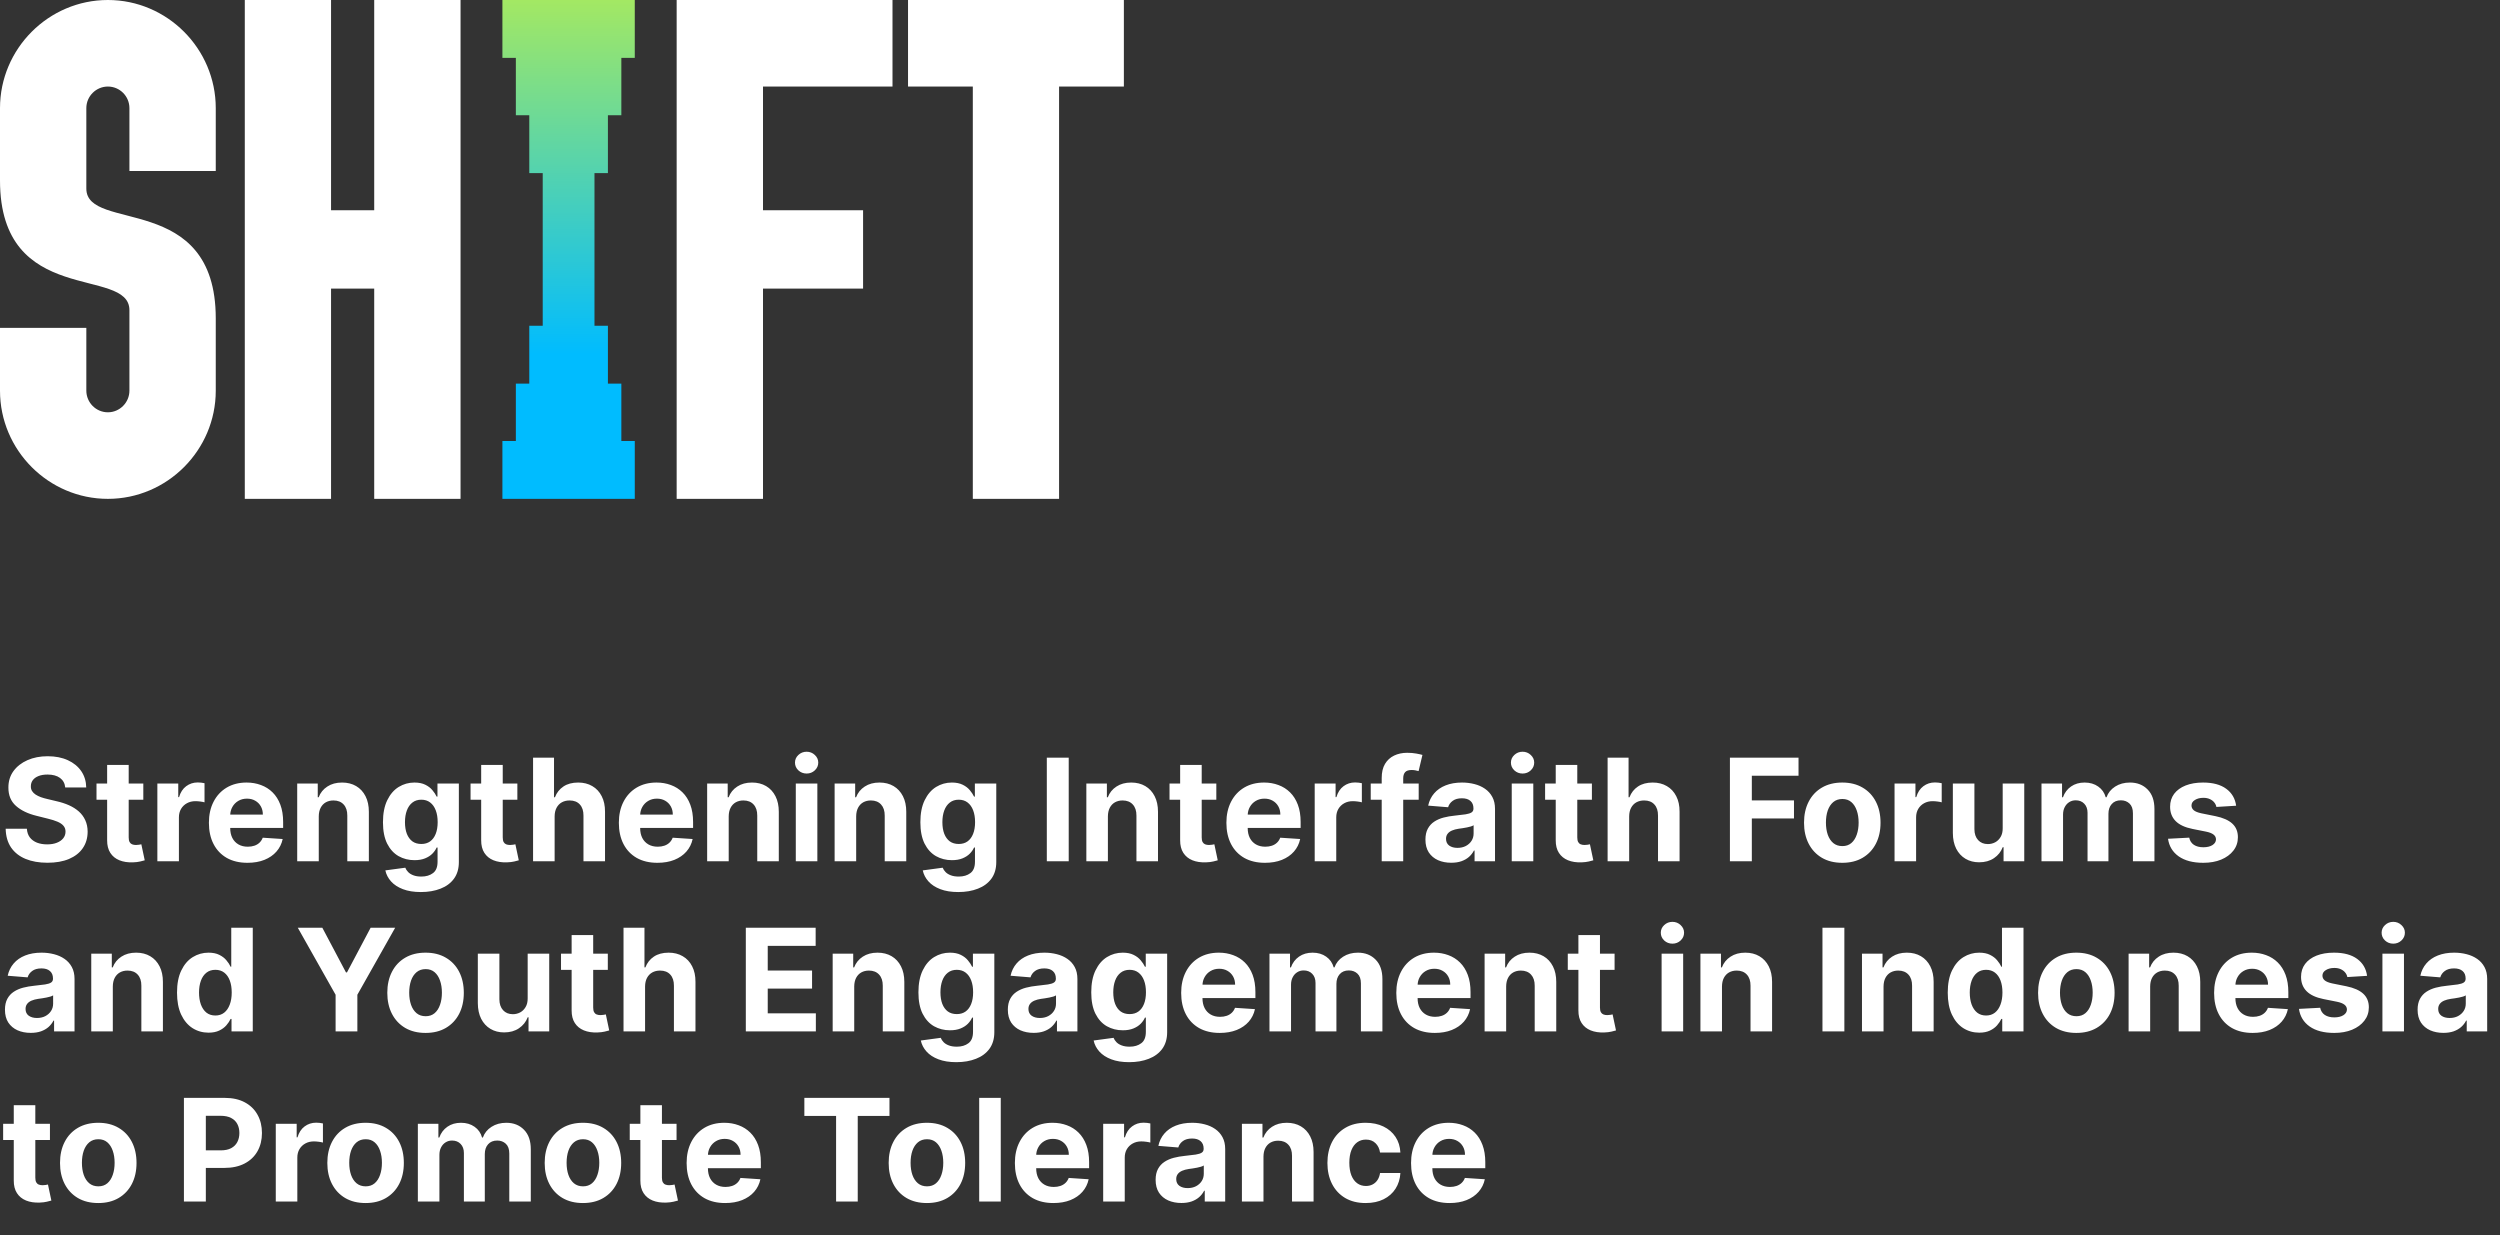
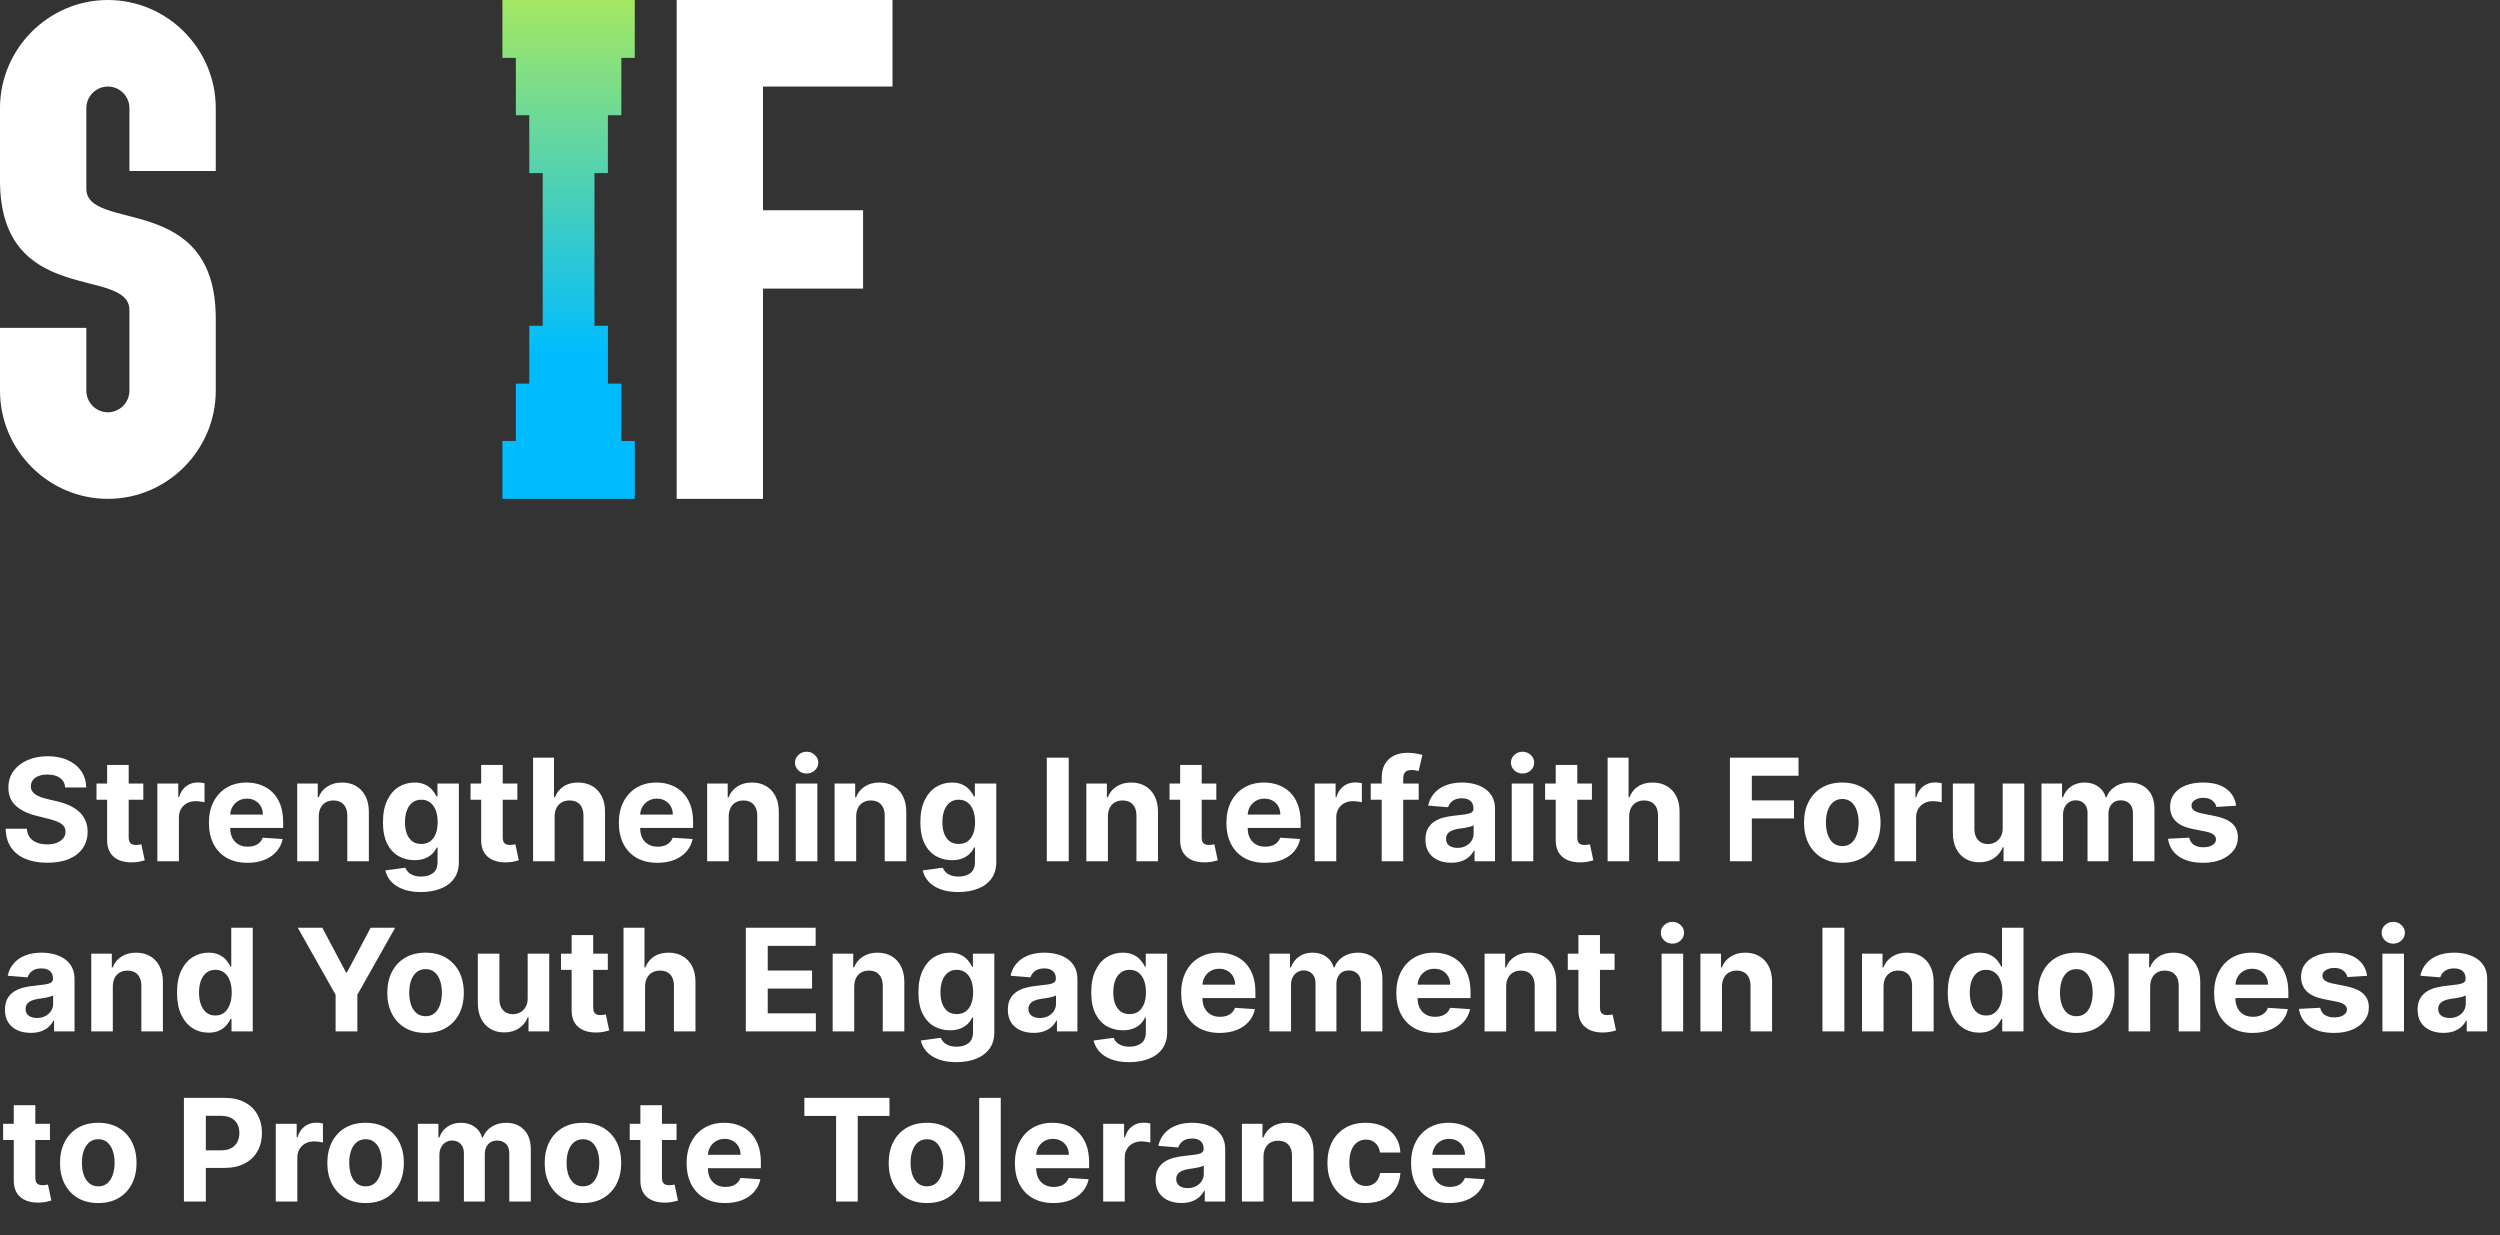
<svg xmlns="http://www.w3.org/2000/svg" width="338" height="167" viewBox="0 0 338 167" fill="none">
  <rect x="0" y="0" width="338" height="167" fill="#333333" stroke="none" />
  <path d="M0 44.325H11.672V52.813C11.672 54.425 12.977 55.743 14.585 55.743C16.183 55.743 17.498 54.425 17.498 52.813V41.938C17.498 35.941 0 41.614 0 24.397V14.621C0 6.583 6.567 0 14.585 0C22.604 0 29.171 6.583 29.171 14.621V23.12H17.498V14.621C17.498 13.009 16.193 11.701 14.585 11.701C12.988 11.701 11.672 13.009 11.672 14.621V25.496C11.672 31.483 29.171 25.841 29.171 43.048V52.823C29.171 60.861 22.604 67.445 14.585 67.445C6.567 67.445 0 60.872 0 52.823V44.325Z" fill="white" />
-   <path d="M44.758 0V28.426H50.594V0H62.266V67.445H50.594V39.018H44.758V67.445H33.096V0H44.758Z" fill="white" />
  <path d="M91.484 0H120.666V11.701H103.157V28.426H116.688V39.018H103.157V67.445H91.484V0Z" fill="white" />
-   <path d="M122.766 11.701V0H151.947V11.701H143.187V67.445H131.525V11.701H122.766Z" fill="white" />
  <path d="M67.926 0V7.824H69.743V15.58H71.559V23.404H73.376V44.042H71.559V51.865H69.743V59.622H67.926V67.445H85.822V59.622H84.006V51.865H82.189V44.042H80.373V23.404H82.189V15.58H84.006V7.824H85.822V0H67.926Z" fill="url(#paint0_linear_248_237)" />
  <path d="M8.818 106.464C8.764 105.912 8.529 105.483 8.114 105.178C7.699 104.872 7.135 104.719 6.424 104.719C5.941 104.719 5.532 104.788 5.199 104.925C4.866 105.057 4.611 105.242 4.433 105.479C4.26 105.716 4.173 105.985 4.173 106.286C4.164 106.537 4.217 106.756 4.331 106.943C4.449 107.13 4.611 107.292 4.816 107.428C5.021 107.561 5.259 107.677 5.528 107.777C5.797 107.873 6.084 107.955 6.39 108.024L7.649 108.325C8.26 108.462 8.821 108.644 9.332 108.872C9.842 109.1 10.285 109.381 10.659 109.713C11.033 110.046 11.322 110.439 11.528 110.89C11.737 111.342 11.845 111.859 11.849 112.443C11.845 113.301 11.626 114.044 11.192 114.673C10.764 115.298 10.143 115.784 9.332 116.131C8.524 116.473 7.551 116.644 6.41 116.644C5.279 116.644 4.294 116.47 3.455 116.124C2.62 115.777 1.968 115.264 1.498 114.584C1.033 113.9 0.789 113.054 0.766 112.046H3.633C3.665 112.516 3.799 112.908 4.036 113.223C4.278 113.533 4.6 113.768 5.001 113.928C5.407 114.083 5.865 114.16 6.376 114.16C6.878 114.16 7.313 114.087 7.683 113.941C8.057 113.795 8.346 113.592 8.552 113.333C8.757 113.073 8.859 112.774 8.859 112.436C8.859 112.122 8.766 111.857 8.579 111.643C8.397 111.428 8.127 111.246 7.772 111.095C7.421 110.945 6.99 110.808 6.479 110.685L4.953 110.302C3.772 110.015 2.839 109.565 2.155 108.954C1.471 108.343 1.131 107.52 1.136 106.484C1.131 105.636 1.357 104.895 1.813 104.261C2.274 103.627 2.905 103.132 3.708 102.776C4.511 102.421 5.423 102.243 6.444 102.243C7.484 102.243 8.392 102.421 9.167 102.776C9.947 103.132 10.554 103.627 10.987 104.261C11.42 104.895 11.644 105.629 11.658 106.464H8.818ZM19.376 105.937V108.126H13.048V105.937H19.376ZM14.485 103.42H17.399V113.216C17.399 113.485 17.44 113.695 17.522 113.846C17.604 113.992 17.718 114.094 17.864 114.153C18.015 114.213 18.188 114.242 18.384 114.242C18.521 114.242 18.658 114.231 18.795 114.208C18.931 114.181 19.036 114.16 19.109 114.147L19.568 116.315C19.422 116.361 19.217 116.413 18.952 116.473C18.688 116.537 18.366 116.575 17.987 116.589C17.285 116.616 16.669 116.523 16.14 116.308C15.616 116.094 15.208 115.761 14.916 115.31C14.624 114.858 14.48 114.288 14.485 113.599V103.42ZM21.275 116.445V105.937H24.1V107.771H24.21C24.401 107.118 24.723 106.626 25.174 106.293C25.626 105.955 26.146 105.787 26.734 105.787C26.88 105.787 27.037 105.796 27.206 105.814C27.375 105.832 27.523 105.857 27.651 105.889V108.475C27.514 108.434 27.325 108.398 27.083 108.366C26.841 108.334 26.62 108.318 26.419 108.318C25.991 108.318 25.608 108.411 25.27 108.598C24.937 108.781 24.672 109.036 24.476 109.365C24.285 109.693 24.189 110.072 24.189 110.5V116.445H21.275ZM33.457 116.651C32.376 116.651 31.446 116.432 30.666 115.994C29.891 115.551 29.293 114.927 28.874 114.119C28.454 113.307 28.244 112.347 28.244 111.239C28.244 110.158 28.454 109.21 28.874 108.393C29.293 107.577 29.884 106.94 30.645 106.484C31.412 106.028 32.31 105.8 33.341 105.8C34.034 105.8 34.68 105.912 35.277 106.135C35.879 106.354 36.404 106.685 36.851 107.127C37.302 107.57 37.653 108.126 37.904 108.797C38.155 109.463 38.28 110.243 38.28 111.136V111.937H29.407V110.131H35.537C35.537 109.711 35.446 109.339 35.263 109.016C35.081 108.692 34.828 108.439 34.504 108.256C34.185 108.069 33.813 107.976 33.389 107.976C32.947 107.976 32.554 108.078 32.212 108.284C31.875 108.484 31.61 108.756 31.419 109.098C31.227 109.435 31.129 109.812 31.124 110.227V111.944C31.124 112.464 31.22 112.913 31.412 113.291C31.608 113.67 31.884 113.962 32.24 114.167C32.595 114.372 33.017 114.475 33.505 114.475C33.829 114.475 34.126 114.429 34.395 114.338C34.664 114.247 34.894 114.11 35.086 113.928C35.277 113.745 35.423 113.522 35.523 113.257L38.219 113.435C38.082 114.083 37.801 114.648 37.377 115.132C36.958 115.611 36.415 115.985 35.749 116.254C35.088 116.518 34.324 116.651 33.457 116.651ZM43.097 110.37V116.445H40.182V105.937H42.96V107.791H43.083C43.316 107.18 43.706 106.696 44.253 106.341C44.8 105.98 45.464 105.8 46.244 105.8C46.973 105.8 47.61 105.96 48.152 106.279C48.695 106.598 49.117 107.055 49.418 107.647C49.719 108.236 49.87 108.938 49.87 109.755V116.445H46.955V110.274C46.96 109.631 46.795 109.13 46.463 108.769C46.13 108.405 45.671 108.222 45.087 108.222C44.695 108.222 44.349 108.306 44.048 108.475C43.751 108.644 43.519 108.89 43.35 109.214C43.186 109.533 43.101 109.919 43.097 110.37ZM56.901 120.605C55.957 120.605 55.147 120.475 54.472 120.215C53.802 119.959 53.268 119.611 52.871 119.168C52.474 118.726 52.217 118.229 52.098 117.677L54.794 117.314C54.876 117.524 55.006 117.72 55.184 117.903C55.361 118.085 55.596 118.231 55.888 118.34C56.185 118.454 56.545 118.511 56.969 118.511C57.603 118.511 58.125 118.356 58.536 118.046C58.951 117.741 59.158 117.227 59.158 116.507V114.584H59.035C58.907 114.876 58.716 115.152 58.461 115.412C58.205 115.672 57.877 115.884 57.475 116.049C57.074 116.213 56.595 116.295 56.039 116.295C55.25 116.295 54.531 116.112 53.884 115.748C53.241 115.378 52.727 114.815 52.344 114.058C51.966 113.296 51.777 112.334 51.777 111.171C51.777 109.98 51.97 108.986 52.358 108.188C52.746 107.39 53.261 106.792 53.904 106.395C54.552 105.999 55.261 105.8 56.032 105.8C56.62 105.8 57.113 105.901 57.51 106.101C57.906 106.297 58.226 106.544 58.467 106.84C58.714 107.132 58.903 107.419 59.035 107.702H59.145V105.937H62.038V116.548C62.038 117.442 61.82 118.19 61.382 118.792C60.944 119.394 60.337 119.845 59.562 120.146C58.791 120.452 57.904 120.605 56.901 120.605ZM56.962 114.106C57.432 114.106 57.829 113.989 58.153 113.757C58.481 113.52 58.732 113.182 58.905 112.744C59.083 112.302 59.172 111.773 59.172 111.157C59.172 110.541 59.085 110.008 58.912 109.556C58.739 109.1 58.488 108.747 58.16 108.496C57.831 108.245 57.432 108.119 56.962 108.119C56.483 108.119 56.08 108.249 55.751 108.509C55.423 108.765 55.174 109.121 55.006 109.577C54.837 110.033 54.752 110.56 54.752 111.157C54.752 111.764 54.837 112.288 55.006 112.73C55.179 113.168 55.428 113.508 55.751 113.75C56.08 113.987 56.483 114.106 56.962 114.106ZM69.947 105.937V108.126H63.619V105.937H69.947ZM65.055 103.42H67.97V113.216C67.97 113.485 68.011 113.695 68.093 113.846C68.175 113.992 68.289 114.094 68.435 114.153C68.586 114.213 68.759 114.242 68.955 114.242C69.092 114.242 69.229 114.231 69.365 114.208C69.502 114.181 69.607 114.16 69.68 114.147L70.139 116.315C69.993 116.361 69.787 116.413 69.523 116.473C69.258 116.537 68.937 116.575 68.558 116.589C67.856 116.616 67.24 116.523 66.711 116.308C66.187 116.094 65.778 115.761 65.487 115.31C65.195 114.858 65.051 114.288 65.055 113.599V103.42ZM74.986 110.37V116.445H72.071V102.434H74.903V107.791H75.027C75.264 107.171 75.647 106.685 76.176 106.334C76.705 105.978 77.369 105.8 78.167 105.8C78.897 105.8 79.533 105.96 80.076 106.279C80.623 106.594 81.047 107.048 81.348 107.641C81.654 108.229 81.804 108.934 81.799 109.755V116.445H78.885V110.274C78.89 109.627 78.725 109.123 78.393 108.763C78.064 108.402 77.603 108.222 77.011 108.222C76.614 108.222 76.263 108.306 75.957 108.475C75.656 108.644 75.419 108.89 75.246 109.214C75.077 109.533 74.99 109.919 74.986 110.37ZM88.882 116.651C87.801 116.651 86.871 116.432 86.091 115.994C85.315 115.551 84.718 114.927 84.298 114.119C83.879 113.307 83.669 112.347 83.669 111.239C83.669 110.158 83.879 109.21 84.298 108.393C84.718 107.577 85.308 106.94 86.07 106.484C86.836 106.028 87.735 105.8 88.766 105.8C89.459 105.8 90.104 105.912 90.702 106.135C91.304 106.354 91.828 106.685 92.275 107.127C92.727 107.57 93.078 108.126 93.329 108.797C93.58 109.463 93.705 110.243 93.705 111.136V111.937H84.832V110.131H90.962C90.962 109.711 90.871 109.339 90.688 109.016C90.506 108.692 90.252 108.439 89.929 108.256C89.609 108.069 89.238 107.976 88.814 107.976C88.371 107.976 87.979 108.078 87.637 108.284C87.299 108.484 87.035 108.756 86.843 109.098C86.652 109.435 86.554 109.812 86.549 110.227V111.944C86.549 112.464 86.645 112.913 86.836 113.291C87.032 113.67 87.308 113.962 87.664 114.167C88.02 114.372 88.442 114.475 88.93 114.475C89.254 114.475 89.55 114.429 89.819 114.338C90.088 114.247 90.319 114.11 90.51 113.928C90.702 113.745 90.848 113.522 90.948 113.257L93.644 113.435C93.507 114.083 93.226 114.648 92.802 115.132C92.382 115.611 91.84 115.985 91.174 116.254C90.513 116.518 89.749 116.651 88.882 116.651ZM98.521 110.37V116.445H95.607V105.937H98.385V107.791H98.508C98.74 107.18 99.13 106.696 99.677 106.341C100.225 105.98 100.888 105.8 101.668 105.8C102.398 105.8 103.034 105.96 103.577 106.279C104.12 106.598 104.542 107.055 104.843 107.647C105.144 108.236 105.294 108.938 105.294 109.755V116.445H102.38V110.274C102.384 109.631 102.22 109.13 101.887 108.769C101.554 108.405 101.096 108.222 100.512 108.222C100.12 108.222 99.773 108.306 99.472 108.475C99.176 108.644 98.943 108.89 98.775 109.214C98.61 109.533 98.526 109.919 98.521 110.37ZM107.591 116.445V105.937H110.506V116.445H107.591ZM109.055 104.583C108.622 104.583 108.25 104.439 107.94 104.152C107.635 103.86 107.482 103.511 107.482 103.105C107.482 102.703 107.635 102.359 107.94 102.072C108.25 101.78 108.622 101.634 109.055 101.634C109.488 101.634 109.858 101.78 110.164 102.072C110.474 102.359 110.629 102.703 110.629 103.105C110.629 103.511 110.474 103.86 110.164 104.152C109.858 104.439 109.488 104.583 109.055 104.583ZM115.755 110.37V116.445H112.84V105.937H115.618V107.791H115.741C115.973 107.18 116.363 106.696 116.911 106.341C117.458 105.98 118.122 105.8 118.902 105.8C119.631 105.8 120.268 105.96 120.81 106.279C121.353 106.598 121.775 107.055 122.076 107.647C122.377 108.236 122.527 108.938 122.527 109.755V116.445H119.613V110.274C119.618 109.631 119.453 109.13 119.12 108.769C118.788 108.405 118.329 108.222 117.745 108.222C117.353 108.222 117.006 108.306 116.705 108.475C116.409 108.644 116.176 108.89 116.008 109.214C115.843 109.533 115.759 109.919 115.755 110.37ZM129.559 120.605C128.614 120.605 127.805 120.475 127.13 120.215C126.459 119.959 125.926 119.611 125.529 119.168C125.132 118.726 124.875 118.229 124.756 117.677L127.451 117.314C127.534 117.524 127.664 117.72 127.841 117.903C128.019 118.085 128.254 118.231 128.546 118.34C128.842 118.454 129.203 118.511 129.627 118.511C130.261 118.511 130.783 118.356 131.194 118.046C131.609 117.741 131.816 117.227 131.816 116.507V114.584H131.693C131.565 114.876 131.374 115.152 131.118 115.412C130.863 115.672 130.535 115.884 130.133 116.049C129.732 116.213 129.253 116.295 128.697 116.295C127.908 116.295 127.189 116.112 126.542 115.748C125.898 115.378 125.385 114.815 125.002 114.058C124.624 113.296 124.434 112.334 124.434 111.171C124.434 109.98 124.628 108.986 125.016 108.188C125.404 107.39 125.919 106.792 126.562 106.395C127.21 105.999 127.919 105.8 128.69 105.8C129.278 105.8 129.771 105.901 130.167 106.101C130.564 106.297 130.883 106.544 131.125 106.84C131.371 107.132 131.561 107.419 131.693 107.702H131.802V105.937H134.696V116.548C134.696 117.442 134.477 118.19 134.04 118.792C133.602 119.394 132.995 119.845 132.22 120.146C131.449 120.452 130.562 120.605 129.559 120.605ZM129.62 114.106C130.09 114.106 130.487 113.989 130.81 113.757C131.139 113.52 131.39 113.182 131.563 112.744C131.741 112.302 131.83 111.773 131.83 111.157C131.83 110.541 131.743 110.008 131.57 109.556C131.397 109.1 131.146 108.747 130.817 108.496C130.489 108.245 130.09 108.119 129.62 108.119C129.141 108.119 128.738 108.249 128.409 108.509C128.081 108.765 127.832 109.121 127.664 109.577C127.495 110.033 127.41 110.56 127.41 111.157C127.41 111.764 127.495 112.288 127.664 112.73C127.837 113.168 128.085 113.508 128.409 113.75C128.738 113.987 129.141 114.106 129.62 114.106ZM144.491 102.434V116.445H141.529V102.434H144.491ZM149.788 110.37V116.445H146.874V105.937H149.651V107.791H149.775C150.007 107.18 150.397 106.696 150.944 106.341C151.492 105.98 152.155 105.8 152.935 105.8C153.665 105.8 154.301 105.96 154.844 106.279C155.387 106.598 155.809 107.055 156.11 107.647C156.411 108.236 156.561 108.938 156.561 109.755V116.445H153.647V110.274C153.651 109.631 153.487 109.13 153.154 108.769C152.821 108.405 152.363 108.222 151.779 108.222C151.387 108.222 151.04 108.306 150.739 108.475C150.443 108.644 150.21 108.89 150.041 109.214C149.877 109.533 149.793 109.919 149.788 110.37ZM164.447 105.937V108.126H158.119V105.937H164.447ZM159.556 103.42H162.47V113.216C162.47 113.485 162.511 113.695 162.593 113.846C162.675 113.992 162.79 114.094 162.935 114.153C163.086 114.213 163.259 114.242 163.455 114.242C163.592 114.242 163.729 114.231 163.866 114.208C164.003 114.181 164.108 114.16 164.181 114.147L164.639 116.315C164.493 116.361 164.288 116.413 164.023 116.473C163.759 116.537 163.437 116.575 163.059 116.589C162.356 116.616 161.741 116.523 161.211 116.308C160.687 116.094 160.279 115.761 159.987 115.31C159.695 114.858 159.551 114.288 159.556 113.599V103.42ZM171.022 116.651C169.941 116.651 169.011 116.432 168.231 115.994C167.455 115.551 166.858 114.927 166.438 114.119C166.019 113.307 165.809 112.347 165.809 111.239C165.809 110.158 166.019 109.21 166.438 108.393C166.858 107.577 167.448 106.94 168.21 106.484C168.976 106.028 169.875 105.8 170.906 105.8C171.599 105.8 172.244 105.912 172.842 106.135C173.444 106.354 173.968 106.685 174.415 107.127C174.867 107.57 175.218 108.126 175.469 108.797C175.72 109.463 175.845 110.243 175.845 111.136V111.937H166.972V110.131H173.102C173.102 109.711 173.01 109.339 172.828 109.016C172.646 108.692 172.392 108.439 172.069 108.256C171.749 108.069 171.378 107.976 170.953 107.976C170.511 107.976 170.119 108.078 169.777 108.284C169.439 108.484 169.175 108.756 168.983 109.098C168.792 109.435 168.694 109.812 168.689 110.227V111.944C168.689 112.464 168.785 112.913 168.976 113.291C169.172 113.67 169.448 113.962 169.804 114.167C170.16 114.372 170.582 114.475 171.07 114.475C171.394 114.475 171.69 114.429 171.959 114.338C172.228 114.247 172.459 114.11 172.65 113.928C172.842 113.745 172.988 113.522 173.088 113.257L175.783 113.435C175.647 114.083 175.366 114.648 174.942 115.132C174.522 115.611 173.98 115.985 173.314 116.254C172.652 116.518 171.888 116.651 171.022 116.651ZM177.747 116.445V105.937H180.572V107.771H180.682C180.873 107.118 181.195 106.626 181.646 106.293C182.098 105.955 182.618 105.787 183.206 105.787C183.352 105.787 183.509 105.796 183.678 105.814C183.847 105.832 183.995 105.857 184.123 105.889V108.475C183.986 108.434 183.797 108.398 183.555 108.366C183.313 108.334 183.092 108.318 182.891 108.318C182.463 108.318 182.08 108.411 181.742 108.598C181.409 108.781 181.145 109.036 180.949 109.365C180.757 109.693 180.661 110.072 180.661 110.5V116.445H177.747ZM191.807 105.937V108.126H185.322V105.937H191.807ZM186.806 116.445V105.178C186.806 104.416 186.955 103.784 187.251 103.283C187.552 102.781 187.963 102.405 188.483 102.154C189.002 101.903 189.593 101.778 190.254 101.778C190.701 101.778 191.11 101.812 191.479 101.88C191.853 101.949 192.131 102.01 192.314 102.065L191.794 104.254C191.68 104.218 191.538 104.183 191.37 104.152C191.205 104.12 191.037 104.104 190.863 104.104C190.435 104.104 190.136 104.204 189.967 104.405C189.798 104.601 189.714 104.877 189.714 105.232V116.445H186.806ZM196.208 116.644C195.538 116.644 194.94 116.527 194.416 116.295C193.891 116.058 193.476 115.709 193.171 115.248C192.87 114.783 192.719 114.204 192.719 113.51C192.719 112.927 192.826 112.436 193.041 112.04C193.255 111.643 193.547 111.323 193.916 111.082C194.286 110.84 194.705 110.658 195.175 110.534C195.649 110.411 196.146 110.325 196.666 110.274C197.278 110.211 197.77 110.151 198.144 110.097C198.518 110.037 198.789 109.951 198.958 109.837C199.127 109.723 199.211 109.554 199.211 109.33V109.289C199.211 108.856 199.075 108.521 198.801 108.284C198.532 108.046 198.149 107.928 197.652 107.928C197.127 107.928 196.71 108.044 196.4 108.277C196.089 108.505 195.884 108.792 195.784 109.139L193.088 108.92C193.225 108.281 193.494 107.73 193.896 107.264C194.297 106.795 194.815 106.434 195.449 106.183C196.087 105.928 196.826 105.8 197.665 105.8C198.249 105.8 198.808 105.869 199.341 106.006C199.88 106.142 200.356 106.354 200.771 106.642C201.191 106.929 201.521 107.299 201.763 107.75C202.005 108.197 202.126 108.733 202.126 109.358V116.445H199.362V114.988H199.28C199.111 115.317 198.885 115.606 198.603 115.857C198.32 116.103 197.98 116.297 197.583 116.438C197.186 116.575 196.728 116.644 196.208 116.644ZM197.043 114.632C197.471 114.632 197.85 114.548 198.178 114.379C198.507 114.206 198.764 113.973 198.951 113.681C199.138 113.39 199.232 113.059 199.232 112.689V111.574C199.141 111.634 199.015 111.688 198.856 111.739C198.701 111.784 198.525 111.827 198.329 111.868C198.133 111.905 197.937 111.939 197.741 111.971C197.544 111.998 197.367 112.024 197.207 112.046C196.865 112.097 196.566 112.176 196.311 112.286C196.055 112.395 195.857 112.543 195.715 112.73C195.574 112.913 195.503 113.141 195.503 113.415C195.503 113.811 195.647 114.115 195.934 114.325C196.226 114.53 196.596 114.632 197.043 114.632ZM204.387 116.445V105.937H207.301V116.445H204.387ZM205.851 104.583C205.418 104.583 205.046 104.439 204.736 104.152C204.43 103.86 204.277 103.511 204.277 103.105C204.277 102.703 204.43 102.359 204.736 102.072C205.046 101.78 205.418 101.634 205.851 101.634C206.284 101.634 206.654 101.78 206.959 102.072C207.269 102.359 207.424 102.703 207.424 103.105C207.424 103.511 207.269 103.86 206.959 104.152C206.654 104.439 206.284 104.583 205.851 104.583ZM215.225 105.937V108.126H208.897V105.937H215.225ZM210.334 103.42H213.248V113.216C213.248 113.485 213.289 113.695 213.371 113.846C213.453 113.992 213.567 114.094 213.713 114.153C213.864 114.213 214.037 114.242 214.233 114.242C214.37 114.242 214.507 114.231 214.644 114.208C214.78 114.181 214.885 114.16 214.958 114.147L215.417 116.315C215.271 116.361 215.065 116.413 214.801 116.473C214.536 116.537 214.215 116.575 213.836 116.589C213.134 116.616 212.518 116.523 211.989 116.308C211.465 116.094 211.056 115.761 210.765 115.31C210.473 114.858 210.329 114.288 210.334 113.599V103.42ZM220.264 110.37V116.445H217.349V102.434H220.182V107.791H220.305C220.542 107.171 220.925 106.685 221.454 106.334C221.983 105.978 222.647 105.8 223.445 105.8C224.175 105.8 224.811 105.96 225.354 106.279C225.901 106.594 226.325 107.048 226.626 107.641C226.932 108.229 227.082 108.934 227.078 109.755V116.445H224.163V110.274C224.168 109.627 224.004 109.123 223.671 108.763C223.342 108.402 222.882 108.222 222.289 108.222C221.892 108.222 221.541 108.306 221.235 108.475C220.934 108.644 220.697 108.89 220.524 109.214C220.355 109.533 220.268 109.919 220.264 110.37ZM233.885 116.445V102.434H243.161V104.877H236.847V108.215H242.546V110.658H236.847V116.445H233.885ZM249.076 116.651C248.013 116.651 247.094 116.425 246.319 115.973C245.548 115.517 244.953 114.883 244.533 114.071C244.114 113.255 243.904 112.309 243.904 111.232C243.904 110.147 244.114 109.198 244.533 108.386C244.953 107.57 245.548 106.936 246.319 106.484C247.094 106.028 248.013 105.8 249.076 105.8C250.138 105.8 251.055 106.028 251.826 106.484C252.601 106.936 253.199 107.57 253.618 108.386C254.038 109.198 254.248 110.147 254.248 111.232C254.248 112.309 254.038 113.255 253.618 114.071C253.199 114.883 252.601 115.517 251.826 115.973C251.055 116.425 250.138 116.651 249.076 116.651ZM249.089 114.393C249.573 114.393 249.977 114.256 250.3 113.982C250.624 113.704 250.868 113.326 251.032 112.847C251.201 112.368 251.286 111.823 251.286 111.212C251.286 110.601 251.201 110.056 251.032 109.577C250.868 109.098 250.624 108.719 250.3 108.441C249.977 108.163 249.573 108.024 249.089 108.024C248.601 108.024 248.191 108.163 247.858 108.441C247.53 108.719 247.281 109.098 247.112 109.577C246.948 110.056 246.866 110.601 246.866 111.212C246.866 111.823 246.948 112.368 247.112 112.847C247.281 113.326 247.53 113.704 247.858 113.982C248.191 114.256 248.601 114.393 249.089 114.393ZM256.143 116.445V105.937H258.968V107.771H259.078C259.269 107.118 259.591 106.626 260.042 106.293C260.494 105.955 261.014 105.787 261.602 105.787C261.748 105.787 261.905 105.796 262.074 105.814C262.243 105.832 262.391 105.857 262.519 105.889V108.475C262.382 108.434 262.193 108.398 261.951 108.366C261.709 108.334 261.488 108.318 261.287 108.318C260.859 108.318 260.476 108.411 260.138 108.598C259.805 108.781 259.541 109.036 259.345 109.365C259.153 109.693 259.057 110.072 259.057 110.5V116.445H256.143ZM270.764 111.971V105.937H273.679V116.445H270.881V114.537H270.771C270.534 115.152 270.14 115.647 269.588 116.021C269.04 116.395 268.372 116.582 267.583 116.582C266.881 116.582 266.263 116.423 265.729 116.103C265.196 115.784 264.778 115.33 264.477 114.742C264.181 114.153 264.03 113.449 264.026 112.628V105.937H266.94V112.108C266.945 112.728 267.111 113.219 267.44 113.579C267.768 113.939 268.208 114.119 268.76 114.119C269.111 114.119 269.439 114.039 269.745 113.88C270.051 113.716 270.297 113.474 270.484 113.155C270.675 112.835 270.769 112.441 270.764 111.971ZM276.01 116.445V105.937H278.788V107.791H278.911C279.13 107.175 279.494 106.69 280.005 106.334C280.516 105.978 281.127 105.8 281.839 105.8C282.559 105.8 283.173 105.98 283.679 106.341C284.185 106.696 284.523 107.18 284.692 107.791H284.801C285.015 107.189 285.403 106.708 285.964 106.348C286.53 105.983 287.198 105.8 287.969 105.8C288.949 105.8 289.745 106.113 290.356 106.738C290.972 107.358 291.28 108.238 291.28 109.378V116.445H288.372V109.953C288.372 109.369 288.217 108.931 287.907 108.639C287.597 108.348 287.209 108.202 286.744 108.202C286.215 108.202 285.802 108.37 285.506 108.708C285.209 109.041 285.061 109.481 285.061 110.028V116.445H282.236V109.891C282.236 109.376 282.087 108.966 281.791 108.66C281.499 108.354 281.114 108.202 280.635 108.202C280.311 108.202 280.019 108.284 279.759 108.448C279.504 108.607 279.301 108.833 279.15 109.125C279 109.412 278.924 109.75 278.924 110.138V116.445H276.01ZM302.325 108.934L299.657 109.098C299.611 108.87 299.513 108.664 299.363 108.482C299.212 108.295 299.014 108.147 298.767 108.037C298.526 107.923 298.236 107.866 297.899 107.866C297.447 107.866 297.066 107.962 296.756 108.154C296.446 108.341 296.291 108.592 296.291 108.906C296.291 109.157 296.391 109.369 296.592 109.542C296.793 109.716 297.137 109.855 297.625 109.96L299.527 110.343C300.548 110.553 301.31 110.89 301.812 111.355C302.314 111.821 302.564 112.432 302.564 113.189C302.564 113.878 302.361 114.482 301.956 115.002C301.554 115.522 301.002 115.928 300.3 116.22C299.602 116.507 298.797 116.651 297.885 116.651C296.494 116.651 295.386 116.361 294.56 115.782C293.739 115.198 293.258 114.404 293.117 113.401L295.983 113.25C296.07 113.675 296.28 113.998 296.612 114.222C296.945 114.441 297.372 114.55 297.892 114.55C298.403 114.55 298.813 114.452 299.123 114.256C299.438 114.055 299.598 113.798 299.602 113.483C299.598 113.219 299.486 113.002 299.267 112.833C299.048 112.66 298.71 112.528 298.254 112.436L296.435 112.074C295.408 111.868 294.644 111.513 294.143 111.006C293.646 110.5 293.397 109.855 293.397 109.07C293.397 108.395 293.58 107.814 293.944 107.326C294.314 106.838 294.831 106.462 295.497 106.197C296.168 105.933 296.952 105.8 297.851 105.8C299.178 105.8 300.222 106.081 300.984 106.642C301.75 107.203 302.197 107.967 302.325 108.934Z" fill="white" />
  <path d="M4.16 139.644C3.489 139.644 2.892 139.527 2.367 139.295C1.843 139.058 1.428 138.709 1.122 138.248C0.821 137.783 0.67 137.204 0.67 136.51C0.67 135.927 0.778 135.436 0.992 135.04C1.206 134.643 1.498 134.323 1.868 134.082C2.237 133.84 2.657 133.658 3.126 133.534C3.601 133.411 4.098 133.325 4.618 133.274C5.229 133.211 5.722 133.151 6.096 133.097C6.47 133.037 6.741 132.951 6.91 132.837C7.078 132.723 7.163 132.554 7.163 132.33V132.289C7.163 131.856 7.026 131.521 6.752 131.284C6.483 131.046 6.1 130.928 5.603 130.928C5.079 130.928 4.661 131.044 4.351 131.277C4.041 131.505 3.836 131.792 3.735 132.139L1.04 131.92C1.177 131.281 1.446 130.73 1.847 130.264C2.248 129.795 2.766 129.434 3.4 129.183C4.039 128.928 4.777 128.8 5.617 128.8C6.2 128.8 6.759 128.869 7.293 129.006C7.831 129.142 8.308 129.354 8.723 129.642C9.142 129.929 9.473 130.299 9.715 130.75C9.956 131.197 10.077 131.733 10.077 132.358V139.445H7.313V137.988H7.231C7.062 138.317 6.837 138.606 6.554 138.857C6.271 139.103 5.931 139.297 5.535 139.438C5.138 139.575 4.679 139.644 4.16 139.644ZM4.994 137.632C5.423 137.632 5.801 137.548 6.13 137.379C6.458 137.206 6.716 136.973 6.903 136.681C7.09 136.39 7.183 136.059 7.183 135.689V134.574C7.092 134.634 6.967 134.688 6.807 134.739C6.652 134.784 6.476 134.827 6.28 134.868C6.084 134.905 5.888 134.939 5.692 134.971C5.496 134.998 5.318 135.024 5.158 135.046C4.816 135.097 4.518 135.176 4.262 135.286C4.007 135.395 3.808 135.543 3.667 135.73C3.526 135.913 3.455 136.141 3.455 136.415C3.455 136.811 3.599 137.115 3.886 137.325C4.178 137.53 4.547 137.632 4.994 137.632ZM15.253 133.37V139.445H12.338V128.937H15.116V130.791H15.239C15.472 130.18 15.861 129.696 16.409 129.341C16.956 128.98 17.62 128.8 18.4 128.8C19.129 128.8 19.766 128.96 20.308 129.279C20.851 129.598 21.273 130.055 21.574 130.647C21.875 131.236 22.026 131.938 22.026 132.755V139.445H19.111V133.274C19.116 132.631 18.951 132.13 18.619 131.769C18.286 131.405 17.827 131.222 17.244 131.222C16.851 131.222 16.505 131.306 16.204 131.475C15.907 131.644 15.675 131.89 15.506 132.214C15.342 132.533 15.257 132.919 15.253 133.37ZM28.195 139.616C27.396 139.616 26.674 139.411 26.026 139.001C25.383 138.586 24.872 137.977 24.494 137.174C24.119 136.367 23.933 135.377 23.933 134.205C23.933 133.001 24.126 132 24.514 131.202C24.902 130.399 25.417 129.799 26.06 129.402C26.708 129.001 27.417 128.8 28.188 128.8C28.776 128.8 29.266 128.901 29.659 129.101C30.055 129.297 30.375 129.544 30.616 129.84C30.863 130.132 31.05 130.419 31.177 130.702H31.266V125.434H34.174V139.445H31.301V137.762H31.177C31.041 138.054 30.847 138.344 30.596 138.631C30.35 138.914 30.028 139.149 29.631 139.336C29.239 139.523 28.76 139.616 28.195 139.616ZM29.118 137.297C29.588 137.297 29.985 137.169 30.309 136.914C30.637 136.654 30.888 136.291 31.061 135.826C31.239 135.361 31.328 134.816 31.328 134.191C31.328 133.566 31.241 133.024 31.068 132.563C30.895 132.102 30.644 131.747 30.315 131.496C29.987 131.245 29.588 131.119 29.118 131.119C28.639 131.119 28.236 131.249 27.907 131.509C27.579 131.769 27.33 132.13 27.162 132.59C26.993 133.051 26.909 133.585 26.909 134.191C26.909 134.802 26.993 135.343 27.162 135.813C27.335 136.278 27.584 136.643 27.907 136.907C28.236 137.167 28.639 137.297 29.118 137.297ZM40.263 125.434H43.581L46.776 131.468H46.912L50.107 125.434H53.425L48.315 134.492V139.445H45.373V134.492L40.263 125.434ZM57.535 139.651C56.472 139.651 55.553 139.425 54.778 138.973C54.007 138.517 53.412 137.883 52.993 137.071C52.573 136.255 52.363 135.309 52.363 134.232C52.363 133.147 52.573 132.198 52.993 131.386C53.412 130.57 54.007 129.936 54.778 129.484C55.553 129.028 56.472 128.8 57.535 128.8C58.598 128.8 59.515 129.028 60.285 129.484C61.061 129.936 61.658 130.57 62.078 131.386C62.497 132.198 62.707 133.147 62.707 134.232C62.707 135.309 62.497 136.255 62.078 137.071C61.658 137.883 61.061 138.517 60.285 138.973C59.515 139.425 58.598 139.651 57.535 139.651ZM57.549 137.393C58.032 137.393 58.436 137.256 58.76 136.982C59.084 136.704 59.328 136.326 59.492 135.847C59.661 135.368 59.745 134.823 59.745 134.212C59.745 133.601 59.661 133.056 59.492 132.577C59.328 132.098 59.084 131.719 58.76 131.441C58.436 131.163 58.032 131.024 57.549 131.024C57.061 131.024 56.65 131.163 56.318 131.441C55.989 131.719 55.74 132.098 55.572 132.577C55.408 133.056 55.325 133.601 55.325 134.212C55.325 134.823 55.408 135.368 55.572 135.847C55.74 136.326 55.989 136.704 56.318 136.982C56.65 137.256 57.061 137.393 57.549 137.393ZM71.341 134.971V128.937H74.255V139.445H71.457V137.537H71.348C71.111 138.152 70.716 138.647 70.164 139.021C69.617 139.395 68.949 139.582 68.16 139.582C67.457 139.582 66.839 139.423 66.306 139.103C65.772 138.784 65.355 138.33 65.054 137.742C64.757 137.153 64.607 136.449 64.602 135.628V128.937H67.517V135.108C67.521 135.728 67.688 136.219 68.016 136.579C68.344 136.939 68.785 137.119 69.336 137.119C69.688 137.119 70.016 137.039 70.322 136.88C70.627 136.716 70.873 136.474 71.06 136.155C71.252 135.835 71.346 135.441 71.341 134.971ZM82.176 128.937V131.126H75.848V128.937H82.176ZM77.284 126.42H80.199V136.216C80.199 136.485 80.24 136.695 80.322 136.846C80.404 136.992 80.518 137.094 80.664 137.153C80.814 137.213 80.988 137.242 81.184 137.242C81.321 137.242 81.457 137.231 81.594 137.208C81.731 137.181 81.836 137.16 81.909 137.147L82.367 139.315C82.221 139.361 82.016 139.413 81.752 139.473C81.487 139.537 81.166 139.575 80.787 139.589C80.085 139.616 79.469 139.523 78.94 139.308C78.415 139.094 78.007 138.761 77.715 138.31C77.423 137.858 77.28 137.288 77.284 136.599V126.42ZM87.214 133.37V139.445H84.3V125.434H87.132V130.791H87.255C87.493 130.171 87.876 129.685 88.405 129.334C88.934 128.978 89.597 128.8 90.396 128.8C91.125 128.8 91.762 128.96 92.304 129.279C92.852 129.594 93.276 130.048 93.577 130.641C93.882 131.229 94.033 131.934 94.028 132.755V139.445H91.114V133.274C91.118 132.627 90.954 132.123 90.621 131.763C90.293 131.402 89.832 131.222 89.239 131.222C88.843 131.222 88.491 131.306 88.186 131.475C87.885 131.644 87.648 131.89 87.474 132.214C87.306 132.533 87.219 132.919 87.214 133.37ZM100.835 139.445V125.434H110.276V127.877H103.798V131.215H109.791V133.658H103.798V137.003H110.304V139.445H100.835ZM115.491 133.37V139.445H112.577V128.937H115.354V130.791H115.477C115.71 130.18 116.1 129.696 116.647 129.341C117.195 128.98 117.858 128.8 118.638 128.8C119.368 128.8 120.004 128.96 120.547 129.279C121.09 129.598 121.511 130.055 121.812 130.647C122.114 131.236 122.264 131.938 122.264 132.755V139.445H119.35V133.274C119.354 132.631 119.19 132.13 118.857 131.769C118.524 131.405 118.066 131.222 117.482 131.222C117.09 131.222 116.743 131.306 116.442 131.475C116.146 131.644 115.913 131.89 115.744 132.214C115.58 132.533 115.496 132.919 115.491 133.37ZM129.295 143.605C128.351 143.605 127.542 143.475 126.866 143.215C126.196 142.959 125.662 142.611 125.266 142.168C124.869 141.726 124.611 141.229 124.493 140.677L127.188 140.314C127.27 140.524 127.4 140.72 127.578 140.903C127.756 141.085 127.991 141.231 128.283 141.34C128.579 141.454 128.939 141.511 129.364 141.511C129.998 141.511 130.52 141.356 130.93 141.046C131.345 140.741 131.553 140.227 131.553 139.507V137.584H131.43C131.302 137.876 131.11 138.152 130.855 138.412C130.6 138.672 130.271 138.884 129.87 139.049C129.468 139.213 128.99 139.295 128.433 139.295C127.644 139.295 126.926 139.112 126.278 138.748C125.635 138.378 125.122 137.815 124.739 137.058C124.36 136.296 124.171 135.334 124.171 134.171C124.171 132.98 124.365 131.986 124.753 131.188C125.14 130.39 125.656 129.792 126.299 129.395C126.946 128.999 127.656 128.8 128.426 128.8C129.015 128.8 129.507 128.901 129.904 129.101C130.301 129.297 130.62 129.544 130.862 129.84C131.108 130.132 131.297 130.419 131.43 130.702H131.539V128.937H134.433V139.548C134.433 140.442 134.214 141.19 133.776 141.792C133.338 142.394 132.732 142.845 131.956 143.146C131.186 143.452 130.299 143.605 129.295 143.605ZM129.357 137.106C129.826 137.106 130.223 136.989 130.547 136.757C130.875 136.52 131.126 136.182 131.3 135.744C131.478 135.302 131.566 134.773 131.566 134.157C131.566 133.541 131.48 133.008 131.306 132.556C131.133 132.1 130.882 131.747 130.554 131.496C130.226 131.245 129.826 131.119 129.357 131.119C128.878 131.119 128.474 131.249 128.146 131.509C127.817 131.765 127.569 132.121 127.4 132.577C127.231 133.033 127.147 133.56 127.147 134.157C127.147 134.764 127.231 135.288 127.4 135.73C127.573 136.168 127.822 136.508 128.146 136.75C128.474 136.987 128.878 137.106 129.357 137.106ZM139.749 139.644C139.078 139.644 138.481 139.527 137.956 139.295C137.432 139.058 137.017 138.709 136.711 138.248C136.41 137.783 136.26 137.204 136.26 136.51C136.26 135.927 136.367 135.436 136.581 135.04C136.795 134.643 137.087 134.323 137.457 134.082C137.826 133.84 138.246 133.658 138.716 133.534C139.19 133.411 139.687 133.325 140.207 133.274C140.818 133.211 141.311 133.151 141.685 133.097C142.059 133.037 142.33 132.951 142.499 132.837C142.668 132.723 142.752 132.554 142.752 132.33V132.289C142.752 131.856 142.615 131.521 142.341 131.284C142.072 131.046 141.689 130.928 141.192 130.928C140.668 130.928 140.25 131.044 139.94 131.277C139.63 131.505 139.425 131.792 139.324 132.139L136.629 131.92C136.766 131.281 137.035 130.73 137.436 130.264C137.838 129.795 138.355 129.434 138.989 129.183C139.628 128.928 140.367 128.8 141.206 128.8C141.79 128.8 142.348 128.869 142.882 129.006C143.42 129.142 143.897 129.354 144.312 129.642C144.731 129.929 145.062 130.299 145.304 130.75C145.545 131.197 145.666 131.733 145.666 132.358V139.445H142.902V137.988H142.82C142.652 138.317 142.426 138.606 142.143 138.857C141.86 139.103 141.521 139.297 141.124 139.438C140.727 139.575 140.269 139.644 139.749 139.644ZM140.583 137.632C141.012 137.632 141.391 137.548 141.719 137.379C142.047 137.206 142.305 136.973 142.492 136.681C142.679 136.39 142.772 136.059 142.772 135.689V134.574C142.681 134.634 142.556 134.688 142.396 134.739C142.241 134.784 142.066 134.827 141.869 134.868C141.673 134.905 141.477 134.939 141.281 134.971C141.085 134.998 140.907 135.024 140.747 135.046C140.405 135.097 140.107 135.176 139.851 135.286C139.596 135.395 139.397 135.543 139.256 135.73C139.115 135.913 139.044 136.141 139.044 136.415C139.044 136.811 139.188 137.115 139.475 137.325C139.767 137.53 140.136 137.632 140.583 137.632ZM152.662 143.605C151.717 143.605 150.908 143.475 150.233 143.215C149.562 142.959 149.029 142.611 148.632 142.168C148.235 141.726 147.978 141.229 147.859 140.677L150.554 140.314C150.637 140.524 150.767 140.72 150.944 140.903C151.122 141.085 151.357 141.231 151.649 141.34C151.946 141.454 152.306 141.511 152.73 141.511C153.364 141.511 153.886 141.356 154.297 141.046C154.712 140.741 154.919 140.227 154.919 139.507V137.584H154.796C154.668 137.876 154.477 138.152 154.221 138.412C153.966 138.672 153.638 138.884 153.236 139.049C152.835 139.213 152.356 139.295 151.8 139.295C151.011 139.295 150.292 139.112 149.645 138.748C149.001 138.378 148.488 137.815 148.105 137.058C147.727 136.296 147.537 135.334 147.537 134.171C147.537 132.98 147.731 131.986 148.119 131.188C148.507 130.39 149.022 129.792 149.665 129.395C150.313 128.999 151.022 128.8 151.793 128.8C152.381 128.8 152.874 128.901 153.27 129.101C153.667 129.297 153.986 129.544 154.228 129.84C154.475 130.132 154.664 130.419 154.796 130.702H154.906V128.937H157.799V139.548C157.799 140.442 157.58 141.19 157.143 141.792C156.705 142.394 156.098 142.845 155.323 143.146C154.552 143.452 153.665 143.605 152.662 143.605ZM152.723 137.106C153.193 137.106 153.59 136.989 153.914 136.757C154.242 136.52 154.493 136.182 154.666 135.744C154.844 135.302 154.933 134.773 154.933 134.157C154.933 133.541 154.846 133.008 154.673 132.556C154.5 132.1 154.249 131.747 153.92 131.496C153.592 131.245 153.193 131.119 152.723 131.119C152.244 131.119 151.841 131.249 151.512 131.509C151.184 131.765 150.935 132.121 150.767 132.577C150.598 133.033 150.513 133.56 150.513 134.157C150.513 134.764 150.598 135.288 150.767 135.73C150.94 136.168 151.188 136.508 151.512 136.75C151.841 136.987 152.244 137.106 152.723 137.106ZM164.907 139.651C163.827 139.651 162.896 139.432 162.116 138.994C161.341 138.551 160.743 137.927 160.324 137.119C159.904 136.307 159.694 135.347 159.694 134.239C159.694 133.158 159.904 132.21 160.324 131.393C160.743 130.577 161.334 129.94 162.096 129.484C162.862 129.028 163.76 128.8 164.791 128.8C165.484 128.8 166.13 128.912 166.727 129.135C167.329 129.354 167.854 129.685 168.301 130.127C168.752 130.57 169.103 131.126 169.354 131.797C169.605 132.463 169.731 133.243 169.731 134.136V134.937H160.857V133.131H166.987C166.987 132.711 166.896 132.339 166.714 132.016C166.531 131.692 166.278 131.439 165.954 131.256C165.635 131.069 165.263 130.976 164.839 130.976C164.397 130.976 164.004 131.078 163.662 131.284C163.325 131.484 163.06 131.756 162.869 132.098C162.677 132.435 162.579 132.812 162.575 133.227V134.944C162.575 135.464 162.67 135.913 162.862 136.291C163.058 136.67 163.334 136.962 163.69 137.167C164.045 137.372 164.467 137.475 164.955 137.475C165.279 137.475 165.576 137.429 165.845 137.338C166.114 137.247 166.344 137.11 166.536 136.928C166.727 136.745 166.873 136.522 166.974 136.257L169.669 136.435C169.532 137.083 169.252 137.648 168.828 138.132C168.408 138.611 167.865 138.985 167.199 139.254C166.538 139.518 165.774 139.651 164.907 139.651ZM171.632 139.445V128.937H174.41V130.791H174.533C174.752 130.175 175.117 129.69 175.628 129.334C176.139 128.978 176.75 128.8 177.461 128.8C178.182 128.8 178.795 128.98 179.302 129.341C179.808 129.696 180.145 130.18 180.314 130.791H180.423C180.638 130.189 181.026 129.708 181.587 129.348C182.152 128.983 182.82 128.8 183.591 128.8C184.572 128.8 185.367 129.113 185.979 129.738C186.594 130.358 186.902 131.238 186.902 132.378V139.445H183.995V132.953C183.995 132.369 183.84 131.931 183.529 131.639C183.219 131.348 182.832 131.202 182.366 131.202C181.837 131.202 181.425 131.37 181.128 131.708C180.832 132.041 180.683 132.481 180.683 133.028V139.445H177.858V132.891C177.858 132.376 177.71 131.966 177.413 131.66C177.121 131.354 176.736 131.202 176.257 131.202C175.933 131.202 175.641 131.284 175.381 131.448C175.126 131.607 174.923 131.833 174.773 132.125C174.622 132.412 174.547 132.75 174.547 133.138V139.445H171.632ZM193.993 139.651C192.912 139.651 191.982 139.432 191.202 138.994C190.427 138.551 189.829 137.927 189.41 137.119C188.99 136.307 188.78 135.347 188.78 134.239C188.78 133.158 188.99 132.21 189.41 131.393C189.829 130.577 190.42 129.94 191.181 129.484C191.948 129.028 192.846 128.8 193.877 128.8C194.57 128.8 195.215 128.912 195.813 129.135C196.415 129.354 196.939 129.685 197.386 130.127C197.838 130.57 198.189 131.126 198.44 131.797C198.691 132.463 198.816 133.243 198.816 134.136V134.937H189.943V133.131H196.073C196.073 132.711 195.982 132.339 195.799 132.016C195.617 131.692 195.364 131.439 195.04 131.256C194.721 131.069 194.349 130.976 193.925 130.976C193.482 130.976 193.09 131.078 192.748 131.284C192.411 131.484 192.146 131.756 191.954 132.098C191.763 132.435 191.665 132.812 191.66 133.227V134.944C191.66 135.464 191.756 135.913 191.948 136.291C192.144 136.67 192.42 136.962 192.775 137.167C193.131 137.372 193.553 137.475 194.041 137.475C194.365 137.475 194.661 137.429 194.93 137.338C195.2 137.247 195.43 137.11 195.621 136.928C195.813 136.745 195.959 136.522 196.059 136.257L198.755 136.435C198.618 137.083 198.337 137.648 197.913 138.132C197.494 138.611 196.951 138.985 196.285 139.254C195.624 139.518 194.86 139.651 193.993 139.651ZM203.633 133.37V139.445H200.718V128.937H203.496V130.791H203.619C203.851 130.18 204.241 129.696 204.789 129.341C205.336 128.98 206 128.8 206.78 128.8C207.509 128.8 208.146 128.96 208.688 129.279C209.231 129.598 209.653 130.055 209.954 130.647C210.255 131.236 210.405 131.938 210.405 132.755V139.445H207.491V133.274C207.496 132.631 207.331 132.13 206.998 131.769C206.666 131.405 206.207 131.222 205.623 131.222C205.231 131.222 204.885 131.306 204.583 131.475C204.287 131.644 204.054 131.89 203.886 132.214C203.721 132.533 203.637 132.919 203.633 133.37ZM218.292 128.937V131.126H211.964V128.937H218.292ZM213.4 126.42H216.315V136.216C216.315 136.485 216.356 136.695 216.438 136.846C216.52 136.992 216.634 137.094 216.78 137.153C216.93 137.213 217.104 137.242 217.3 137.242C217.437 137.242 217.573 137.231 217.71 137.208C217.847 137.181 217.952 137.16 218.025 137.147L218.483 139.315C218.337 139.361 218.132 139.413 217.868 139.473C217.603 139.537 217.281 139.575 216.903 139.589C216.201 139.616 215.585 139.523 215.056 139.308C214.531 139.094 214.123 138.761 213.831 138.31C213.539 137.858 213.396 137.288 213.4 136.599V126.42ZM224.649 139.445V128.937H227.563V139.445H224.649ZM226.113 127.583C225.68 127.583 225.308 127.439 224.998 127.152C224.692 126.86 224.54 126.511 224.54 126.105C224.54 125.703 224.692 125.359 224.998 125.072C225.308 124.78 225.68 124.634 226.113 124.634C226.546 124.634 226.916 124.78 227.221 125.072C227.531 125.359 227.687 125.703 227.687 126.105C227.687 126.511 227.531 126.86 227.221 127.152C226.916 127.439 226.546 127.583 226.113 127.583ZM232.812 133.37V139.445H229.898V128.937H232.676V130.791H232.799C233.031 130.18 233.421 129.696 233.969 129.341C234.516 128.98 235.179 128.8 235.959 128.8C236.689 128.8 237.325 128.96 237.868 129.279C238.411 129.598 238.833 130.055 239.134 130.647C239.435 131.236 239.585 131.938 239.585 132.755V139.445H236.671V133.274C236.675 132.631 236.511 132.13 236.178 131.769C235.845 131.405 235.387 131.222 234.803 131.222C234.411 131.222 234.064 131.306 233.763 131.475C233.467 131.644 233.234 131.89 233.065 132.214C232.901 132.533 232.817 132.919 232.812 133.37ZM249.358 125.434V139.445H246.396V125.434H249.358ZM254.655 133.37V139.445H251.74V128.937H254.518V130.791H254.641C254.874 130.18 255.264 129.696 255.811 129.341C256.358 128.98 257.022 128.8 257.802 128.8C258.532 128.8 259.168 128.96 259.711 129.279C260.253 129.598 260.675 130.055 260.976 130.647C261.277 131.236 261.428 131.938 261.428 132.755V139.445H258.513V133.274C258.518 132.631 258.354 132.13 258.021 131.769C257.688 131.405 257.229 131.222 256.646 131.222C256.253 131.222 255.907 131.306 255.606 131.475C255.309 131.644 255.077 131.89 254.908 132.214C254.744 132.533 254.659 132.919 254.655 133.37ZM267.597 139.616C266.799 139.616 266.076 139.411 265.428 139.001C264.785 138.586 264.274 137.977 263.896 137.174C263.522 136.367 263.335 135.377 263.335 134.205C263.335 133.001 263.529 132 263.916 131.202C264.304 130.399 264.819 129.799 265.462 129.402C266.11 129.001 266.819 128.8 267.59 128.8C268.178 128.8 268.669 128.901 269.061 129.101C269.458 129.297 269.777 129.544 270.019 129.84C270.265 130.132 270.452 130.419 270.58 130.702H270.669V125.434H273.576V139.445H270.703V137.762H270.58C270.443 138.054 270.249 138.344 269.998 138.631C269.752 138.914 269.43 139.149 269.034 139.336C268.641 139.523 268.162 139.616 267.597 139.616ZM268.52 137.297C268.99 137.297 269.387 137.169 269.711 136.914C270.039 136.654 270.29 136.291 270.463 135.826C270.641 135.361 270.73 134.816 270.73 134.191C270.73 133.566 270.644 133.024 270.47 132.563C270.297 132.102 270.046 131.747 269.718 131.496C269.389 131.245 268.99 131.119 268.52 131.119C268.042 131.119 267.638 131.249 267.31 131.509C266.981 131.769 266.733 132.13 266.564 132.59C266.395 133.051 266.311 133.585 266.311 134.191C266.311 134.802 266.395 135.343 266.564 135.813C266.737 136.278 266.986 136.643 267.31 136.907C267.638 137.167 268.042 137.297 268.52 137.297ZM280.72 139.651C279.657 139.651 278.738 139.425 277.963 138.973C277.192 138.517 276.597 137.883 276.178 137.071C275.758 136.255 275.548 135.309 275.548 134.232C275.548 133.147 275.758 132.198 276.178 131.386C276.597 130.57 277.192 129.936 277.963 129.484C278.738 129.028 279.657 128.8 280.72 128.8C281.783 128.8 282.7 129.028 283.47 129.484C284.246 129.936 284.843 130.57 285.263 131.386C285.682 132.198 285.892 133.147 285.892 134.232C285.892 135.309 285.682 136.255 285.263 137.071C284.843 137.883 284.246 138.517 283.47 138.973C282.7 139.425 281.783 139.651 280.72 139.651ZM280.734 137.393C281.217 137.393 281.621 137.256 281.945 136.982C282.269 136.704 282.513 136.326 282.677 135.847C282.846 135.368 282.93 134.823 282.93 134.212C282.93 133.601 282.846 133.056 282.677 132.577C282.513 132.098 282.269 131.719 281.945 131.441C281.621 131.163 281.217 131.024 280.734 131.024C280.246 131.024 279.835 131.163 279.502 131.441C279.174 131.719 278.925 132.098 278.757 132.577C278.593 133.056 278.51 133.601 278.51 134.212C278.51 134.823 278.593 135.368 278.757 135.847C278.925 136.326 279.174 136.704 279.502 136.982C279.835 137.256 280.246 137.393 280.734 137.393ZM290.702 133.37V139.445H287.787V128.937H290.565V130.791H290.688C290.921 130.18 291.31 129.696 291.858 129.341C292.405 128.98 293.069 128.8 293.849 128.8C294.578 128.8 295.215 128.96 295.757 129.279C296.3 129.598 296.722 130.055 297.023 130.647C297.324 131.236 297.474 131.938 297.474 132.755V139.445H294.56V133.274C294.565 132.631 294.4 132.13 294.067 131.769C293.735 131.405 293.276 131.222 292.692 131.222C292.3 131.222 291.954 131.306 291.653 131.475C291.356 131.644 291.123 131.89 290.955 132.214C290.791 132.533 290.706 132.919 290.702 133.37ZM304.56 139.651C303.479 139.651 302.549 139.432 301.769 138.994C300.994 138.551 300.396 137.927 299.977 137.119C299.557 136.307 299.347 135.347 299.347 134.239C299.347 133.158 299.557 132.21 299.977 131.393C300.396 130.577 300.987 129.94 301.749 129.484C302.515 129.028 303.413 128.8 304.444 128.8C305.137 128.8 305.783 128.912 306.38 129.135C306.982 129.354 307.507 129.685 307.954 130.127C308.405 130.57 308.756 131.126 309.007 131.797C309.258 132.463 309.383 133.243 309.383 134.136V134.937H300.51V133.131H306.64C306.64 132.711 306.549 132.339 306.366 132.016C306.184 131.692 305.931 131.439 305.607 131.256C305.288 131.069 304.916 130.976 304.492 130.976C304.05 130.976 303.657 131.078 303.315 131.284C302.978 131.484 302.713 131.756 302.522 132.098C302.33 132.435 302.232 132.812 302.227 133.227V134.944C302.227 135.464 302.323 135.913 302.515 136.291C302.711 136.67 302.987 136.962 303.343 137.167C303.698 137.372 304.12 137.475 304.608 137.475C304.932 137.475 305.228 137.429 305.498 137.338C305.767 137.247 305.997 137.11 306.189 136.928C306.38 136.745 306.526 136.522 306.626 136.257L309.322 136.435C309.185 137.083 308.905 137.648 308.48 138.132C308.061 138.611 307.518 138.985 306.852 139.254C306.191 139.518 305.427 139.651 304.56 139.651ZM320.028 131.934L317.36 132.098C317.315 131.87 317.217 131.664 317.066 131.482C316.916 131.295 316.717 131.147 316.471 131.037C316.229 130.923 315.94 130.866 315.602 130.866C315.151 130.866 314.77 130.962 314.46 131.154C314.15 131.341 313.994 131.592 313.994 131.906C313.994 132.157 314.095 132.369 314.295 132.542C314.496 132.716 314.84 132.855 315.329 132.96L317.23 133.343C318.252 133.553 319.014 133.89 319.515 134.355C320.017 134.821 320.268 135.432 320.268 136.189C320.268 136.878 320.065 137.482 319.659 138.002C319.258 138.522 318.706 138.928 318.003 139.22C317.306 139.507 316.501 139.651 315.588 139.651C314.197 139.651 313.089 139.361 312.264 138.782C311.443 138.198 310.961 137.404 310.82 136.401L313.687 136.25C313.773 136.675 313.983 136.998 314.316 137.222C314.649 137.441 315.075 137.55 315.595 137.55C316.106 137.55 316.517 137.452 316.827 137.256C317.141 137.055 317.301 136.798 317.306 136.483C317.301 136.219 317.189 136.002 316.97 135.833C316.751 135.66 316.414 135.528 315.958 135.436L314.138 135.074C313.112 134.868 312.348 134.513 311.846 134.006C311.349 133.5 311.101 132.855 311.101 132.07C311.101 131.395 311.283 130.814 311.648 130.326C312.017 129.838 312.535 129.462 313.201 129.197C313.871 128.933 314.656 128.8 315.554 128.8C316.881 128.8 317.926 129.081 318.688 129.642C319.454 130.203 319.901 130.967 320.028 131.934ZM322.103 139.445V128.937H325.017V139.445H322.103ZM323.567 127.583C323.134 127.583 322.762 127.439 322.452 127.152C322.146 126.86 321.994 126.511 321.994 126.105C321.994 125.703 322.146 125.359 322.452 125.072C322.762 124.78 323.134 124.634 323.567 124.634C324 124.634 324.37 124.78 324.675 125.072C324.986 125.359 325.141 125.703 325.141 126.105C325.141 126.511 324.986 126.86 324.675 127.152C324.37 127.439 324 127.583 323.567 127.583ZM330.349 139.644C329.678 139.644 329.081 139.527 328.556 139.295C328.032 139.058 327.617 138.709 327.311 138.248C327.01 137.783 326.859 137.204 326.859 136.51C326.859 135.927 326.967 135.436 327.181 135.04C327.395 134.643 327.687 134.323 328.057 134.082C328.426 133.84 328.846 133.658 329.315 133.534C329.79 133.411 330.287 133.325 330.807 133.274C331.418 133.211 331.911 133.151 332.285 133.097C332.659 133.037 332.93 132.951 333.099 132.837C333.267 132.723 333.352 132.554 333.352 132.33V132.289C333.352 131.856 333.215 131.521 332.941 131.284C332.672 131.046 332.289 130.928 331.792 130.928C331.268 130.928 330.85 131.044 330.54 131.277C330.23 131.505 330.025 131.792 329.924 132.139L327.229 131.92C327.366 131.281 327.635 130.73 328.036 130.264C328.438 129.795 328.955 129.434 329.589 129.183C330.228 128.928 330.967 128.8 331.806 128.8C332.39 128.8 332.948 128.869 333.482 129.006C334.02 129.142 334.497 129.354 334.912 129.642C335.331 129.929 335.662 130.299 335.904 130.75C336.145 131.197 336.266 131.733 336.266 132.358V139.445H333.502V137.988H333.42C333.252 138.317 333.026 138.606 332.743 138.857C332.46 139.103 332.12 139.297 331.724 139.438C331.327 139.575 330.868 139.644 330.349 139.644ZM331.183 137.632C331.612 137.632 331.99 137.548 332.319 137.379C332.647 137.206 332.905 136.973 333.092 136.681C333.279 136.39 333.372 136.059 333.372 135.689V134.574C333.281 134.634 333.156 134.688 332.996 134.739C332.841 134.784 332.665 134.827 332.469 134.868C332.273 134.905 332.077 134.939 331.881 134.971C331.685 134.998 331.507 135.024 331.347 135.046C331.005 135.097 330.707 135.176 330.451 135.286C330.196 135.395 329.997 135.543 329.856 135.73C329.715 135.913 329.644 136.141 329.644 136.415C329.644 136.811 329.788 137.115 330.075 137.325C330.367 137.53 330.736 137.632 331.183 137.632Z" fill="white" />
  <path d="M6.752 151.937V154.126H0.424V151.937H6.752ZM1.861 149.42H4.775V159.216C4.775 159.485 4.816 159.695 4.898 159.846C4.98 159.992 5.094 160.094 5.24 160.153C5.391 160.213 5.564 160.242 5.76 160.242C5.897 160.242 6.034 160.231 6.171 160.208C6.308 160.181 6.413 160.16 6.486 160.147L6.944 162.315C6.798 162.361 6.593 162.413 6.328 162.473C6.064 162.537 5.742 162.575 5.364 162.589C4.661 162.616 4.045 162.523 3.516 162.308C2.992 162.094 2.584 161.761 2.292 161.31C2 160.858 1.856 160.288 1.861 159.599V149.42ZM13.286 162.651C12.223 162.651 11.304 162.425 10.529 161.973C9.758 161.517 9.163 160.883 8.743 160.071C8.324 159.255 8.114 158.309 8.114 157.232C8.114 156.147 8.324 155.198 8.743 154.386C9.163 153.57 9.758 152.936 10.529 152.484C11.304 152.028 12.223 151.8 13.286 151.8C14.348 151.8 15.265 152.028 16.036 152.484C16.811 152.936 17.409 153.57 17.828 154.386C18.248 155.198 18.458 156.147 18.458 157.232C18.458 158.309 18.248 159.255 17.828 160.071C17.409 160.883 16.811 161.517 16.036 161.973C15.265 162.425 14.348 162.651 13.286 162.651ZM13.3 160.393C13.783 160.393 14.187 160.256 14.51 159.982C14.834 159.704 15.078 159.326 15.242 158.847C15.411 158.368 15.495 157.823 15.495 157.212C15.495 156.601 15.411 156.056 15.242 155.577C15.078 155.098 14.834 154.719 14.51 154.441C14.187 154.163 13.783 154.024 13.3 154.024C12.811 154.024 12.401 154.163 12.068 154.441C11.74 154.719 11.491 155.098 11.322 155.577C11.158 156.056 11.076 156.601 11.076 157.212C11.076 157.823 11.158 158.368 11.322 158.847C11.491 159.326 11.74 159.704 12.068 159.982C12.401 160.256 12.811 160.393 13.3 160.393ZM24.866 162.445V148.434H30.394C31.457 148.434 32.362 148.637 33.11 149.043C33.858 149.445 34.428 150.003 34.82 150.719C35.217 151.431 35.416 152.252 35.416 153.182C35.416 154.113 35.215 154.934 34.814 155.645C34.412 156.357 33.831 156.911 33.069 157.308C32.312 157.704 31.395 157.903 30.319 157.903H26.796V155.529H29.84C30.41 155.529 30.88 155.431 31.249 155.235C31.623 155.034 31.901 154.758 32.084 154.407C32.271 154.051 32.364 153.643 32.364 153.182C32.364 152.717 32.271 152.311 32.084 151.964C31.901 151.613 31.623 151.342 31.249 151.15C30.875 150.954 30.401 150.856 29.826 150.856H27.829V162.445H24.866ZM37.285 162.445V151.937H40.111V153.771H40.22C40.411 153.118 40.733 152.626 41.184 152.293C41.636 151.955 42.156 151.787 42.744 151.787C42.89 151.787 43.048 151.796 43.216 151.814C43.385 151.832 43.533 151.857 43.661 151.889V154.475C43.524 154.434 43.335 154.398 43.093 154.366C42.852 154.334 42.63 154.318 42.43 154.318C42.001 154.318 41.618 154.411 41.28 154.598C40.947 154.781 40.683 155.036 40.487 155.365C40.295 155.693 40.199 156.072 40.199 156.5V162.445H37.285ZM49.427 162.651C48.364 162.651 47.445 162.425 46.669 161.973C45.899 161.517 45.304 160.883 44.884 160.071C44.464 159.255 44.255 158.309 44.255 157.232C44.255 156.147 44.464 155.198 44.884 154.386C45.304 153.57 45.899 152.936 46.669 152.484C47.445 152.028 48.364 151.8 49.427 151.8C50.489 151.8 51.406 152.028 52.177 152.484C52.952 152.936 53.55 153.57 53.969 154.386C54.389 155.198 54.599 156.147 54.599 157.232C54.599 158.309 54.389 159.255 53.969 160.071C53.55 160.883 52.952 161.517 52.177 161.973C51.406 162.425 50.489 162.651 49.427 162.651ZM49.44 160.393C49.924 160.393 50.327 160.256 50.651 159.982C50.975 159.704 51.219 159.326 51.383 158.847C51.552 158.368 51.636 157.823 51.636 157.212C51.636 156.601 51.552 156.056 51.383 155.577C51.219 155.098 50.975 154.719 50.651 154.441C50.327 154.163 49.924 154.024 49.44 154.024C48.952 154.024 48.542 154.163 48.209 154.441C47.88 154.719 47.632 155.098 47.463 155.577C47.299 156.056 47.217 156.601 47.217 157.212C47.217 157.823 47.299 158.368 47.463 158.847C47.632 159.326 47.88 159.704 48.209 159.982C48.542 160.256 48.952 160.393 49.44 160.393ZM56.494 162.445V151.937H59.271V153.791H59.394C59.613 153.175 59.978 152.69 60.489 152.334C61 151.978 61.611 151.8 62.322 151.8C63.043 151.8 63.656 151.98 64.163 152.341C64.669 152.696 65.007 153.18 65.175 153.791H65.285C65.499 153.189 65.887 152.708 66.448 152.348C67.013 151.983 67.681 151.8 68.452 151.8C69.433 151.8 70.229 152.113 70.84 152.738C71.456 153.358 71.763 154.238 71.763 155.378V162.445H68.856V155.953C68.856 155.369 68.701 154.931 68.391 154.639C68.081 154.348 67.693 154.202 67.228 154.202C66.698 154.202 66.286 154.37 65.989 154.708C65.693 155.041 65.545 155.481 65.545 156.028V162.445H62.719V155.891C62.719 155.376 62.571 154.966 62.275 154.66C61.983 154.354 61.597 154.202 61.118 154.202C60.794 154.202 60.503 154.284 60.243 154.448C59.987 154.607 59.784 154.833 59.634 155.125C59.483 155.412 59.408 155.75 59.408 156.138V162.445H56.494ZM78.813 162.651C77.751 162.651 76.832 162.425 76.056 161.973C75.285 161.517 74.69 160.883 74.271 160.071C73.851 159.255 73.641 158.309 73.641 157.232C73.641 156.147 73.851 155.198 74.271 154.386C74.69 153.57 75.285 152.936 76.056 152.484C76.832 152.028 77.751 151.8 78.813 151.8C79.876 151.8 80.793 152.028 81.564 152.484C82.339 152.936 82.936 153.57 83.356 154.386C83.775 155.198 83.985 156.147 83.985 157.232C83.985 158.309 83.775 159.255 83.356 160.071C82.936 160.883 82.339 161.517 81.564 161.973C80.793 162.425 79.876 162.651 78.813 162.651ZM78.827 160.393C79.31 160.393 79.714 160.256 80.038 159.982C80.362 159.704 80.606 159.326 80.77 158.847C80.939 158.368 81.023 157.823 81.023 157.212C81.023 156.601 80.939 156.056 80.77 155.577C80.606 155.098 80.362 154.719 80.038 154.441C79.714 154.163 79.31 154.024 78.827 154.024C78.339 154.024 77.928 154.163 77.596 154.441C77.267 154.719 77.019 155.098 76.85 155.577C76.686 156.056 76.604 156.601 76.604 157.212C76.604 157.823 76.686 158.368 76.85 158.847C77.019 159.326 77.267 159.704 77.596 159.982C77.928 160.256 78.339 160.393 78.827 160.393ZM91.47 151.937V154.126H85.141V151.937H91.47ZM86.578 149.42H89.493V159.216C89.493 159.485 89.534 159.695 89.616 159.846C89.698 159.992 89.812 160.094 89.958 160.153C90.108 160.213 90.282 160.242 90.478 160.242C90.615 160.242 90.751 160.231 90.888 160.208C91.025 160.181 91.13 160.16 91.203 160.147L91.661 162.315C91.515 162.361 91.31 162.413 91.046 162.473C90.781 162.537 90.46 162.575 90.081 162.589C89.379 162.616 88.763 162.523 88.234 162.308C87.709 162.094 87.301 161.761 87.009 161.31C86.717 160.858 86.574 160.288 86.578 159.599V149.42ZM98.044 162.651C96.963 162.651 96.033 162.432 95.253 161.994C94.478 161.551 93.88 160.927 93.46 160.119C93.041 159.307 92.831 158.347 92.831 157.239C92.831 156.158 93.041 155.21 93.46 154.393C93.88 153.577 94.471 152.94 95.232 152.484C95.999 152.028 96.897 151.8 97.928 151.8C98.621 151.8 99.266 151.912 99.864 152.135C100.466 152.354 100.99 152.685 101.437 153.127C101.889 153.57 102.24 154.126 102.491 154.797C102.742 155.463 102.867 156.243 102.867 157.136V157.937H93.994V156.131H100.124C100.124 155.711 100.033 155.339 99.85 155.016C99.668 154.692 99.415 154.439 99.091 154.256C98.772 154.069 98.4 153.976 97.976 153.976C97.533 153.976 97.141 154.078 96.799 154.284C96.462 154.484 96.197 154.756 96.005 155.098C95.814 155.435 95.716 155.812 95.711 156.227V157.944C95.711 158.464 95.807 158.913 95.999 159.291C96.195 159.67 96.471 159.962 96.826 160.167C97.182 160.372 97.604 160.475 98.092 160.475C98.416 160.475 98.712 160.429 98.981 160.338C99.251 160.247 99.481 160.11 99.672 159.928C99.864 159.745 100.01 159.522 100.11 159.257L102.806 159.435C102.669 160.083 102.388 160.648 101.964 161.132C101.545 161.611 101.002 161.985 100.336 162.254C99.675 162.518 98.911 162.651 98.044 162.651ZM108.749 150.877V148.434H120.256V150.877H115.967V162.445H113.039V150.877H108.749ZM125.32 162.651C124.258 162.651 123.339 162.425 122.563 161.973C121.793 161.517 121.197 160.883 120.778 160.071C120.358 159.255 120.148 158.309 120.148 157.232C120.148 156.147 120.358 155.198 120.778 154.386C121.197 153.57 121.793 152.936 122.563 152.484C123.339 152.028 124.258 151.8 125.32 151.8C126.383 151.8 127.3 152.028 128.071 152.484C128.846 152.936 129.443 153.57 129.863 154.386C130.283 155.198 130.492 156.147 130.492 157.232C130.492 158.309 130.283 159.255 129.863 160.071C129.443 160.883 128.846 161.517 128.071 161.973C127.3 162.425 126.383 162.651 125.32 162.651ZM125.334 160.393C125.818 160.393 126.221 160.256 126.545 159.982C126.869 159.704 127.113 159.326 127.277 158.847C127.446 158.368 127.53 157.823 127.53 157.212C127.53 156.601 127.446 156.056 127.277 155.577C127.113 155.098 126.869 154.719 126.545 154.441C126.221 154.163 125.818 154.024 125.334 154.024C124.846 154.024 124.436 154.163 124.103 154.441C123.774 154.719 123.526 155.098 123.357 155.577C123.193 156.056 123.111 156.601 123.111 157.212C123.111 157.823 123.193 158.368 123.357 158.847C123.526 159.326 123.774 159.704 124.103 159.982C124.436 160.256 124.846 160.393 125.334 160.393ZM135.302 148.434V162.445H132.387V148.434H135.302ZM142.425 162.651C141.344 162.651 140.414 162.432 139.634 161.994C138.859 161.551 138.261 160.927 137.842 160.119C137.422 159.307 137.212 158.347 137.212 157.239C137.212 156.158 137.422 155.21 137.842 154.393C138.261 153.577 138.852 152.94 139.614 152.484C140.38 152.028 141.278 151.8 142.309 151.8C143.002 151.8 143.648 151.912 144.245 152.135C144.847 152.354 145.372 152.685 145.819 153.127C146.27 153.57 146.621 154.126 146.872 154.797C147.123 155.463 147.248 156.243 147.248 157.136V157.937H138.375V156.131H144.505C144.505 155.711 144.414 155.339 144.231 155.016C144.049 154.692 143.796 154.439 143.472 154.256C143.153 154.069 142.781 153.976 142.357 153.976C141.914 153.976 141.522 154.078 141.18 154.284C140.843 154.484 140.578 154.756 140.387 155.098C140.195 155.435 140.097 155.812 140.092 156.227V157.944C140.092 158.464 140.188 158.913 140.38 159.291C140.576 159.67 140.852 159.962 141.208 160.167C141.563 160.372 141.985 160.475 142.473 160.475C142.797 160.475 143.093 160.429 143.363 160.338C143.632 160.247 143.862 160.11 144.054 159.928C144.245 159.745 144.391 159.522 144.491 159.257L147.187 159.435C147.05 160.083 146.77 160.648 146.345 161.132C145.926 161.611 145.383 161.985 144.717 162.254C144.056 162.518 143.292 162.651 142.425 162.651ZM149.15 162.445V151.937H151.976V153.771H152.085C152.277 153.118 152.598 152.626 153.05 152.293C153.501 151.955 154.021 151.787 154.61 151.787C154.756 151.787 154.913 151.796 155.082 151.814C155.25 151.832 155.399 151.857 155.526 151.889V154.475C155.39 154.434 155.2 154.398 154.959 154.366C154.717 154.334 154.496 154.318 154.295 154.318C153.866 154.318 153.483 154.411 153.146 154.598C152.813 154.781 152.548 155.036 152.352 155.365C152.16 155.693 152.065 156.072 152.065 156.5V162.445H149.15ZM159.729 162.644C159.058 162.644 158.461 162.527 157.936 162.295C157.412 162.058 156.997 161.709 156.691 161.248C156.39 160.783 156.24 160.204 156.24 159.51C156.24 158.927 156.347 158.436 156.561 158.04C156.775 157.643 157.067 157.323 157.437 157.082C157.806 156.84 158.226 156.658 158.696 156.534C159.17 156.411 159.667 156.325 160.187 156.274C160.798 156.211 161.291 156.151 161.665 156.097C162.039 156.037 162.31 155.951 162.479 155.837C162.648 155.723 162.732 155.554 162.732 155.33V155.289C162.732 154.856 162.595 154.521 162.321 154.284C162.052 154.046 161.669 153.928 161.172 153.928C160.648 153.928 160.23 154.044 159.92 154.277C159.61 154.505 159.405 154.792 159.304 155.139L156.609 154.92C156.746 154.281 157.015 153.73 157.416 153.264C157.818 152.795 158.335 152.434 158.969 152.183C159.608 151.928 160.347 151.8 161.186 151.8C161.77 151.8 162.328 151.869 162.862 152.006C163.4 152.142 163.877 152.354 164.292 152.642C164.711 152.929 165.042 153.299 165.284 153.75C165.525 154.197 165.646 154.733 165.646 155.358V162.445H162.882V160.988H162.8C162.632 161.317 162.406 161.606 162.123 161.857C161.84 162.103 161.501 162.297 161.104 162.438C160.707 162.575 160.249 162.644 159.729 162.644ZM160.563 160.632C160.992 160.632 161.371 160.548 161.699 160.379C162.027 160.206 162.285 159.973 162.472 159.681C162.659 159.39 162.752 159.059 162.752 158.689V157.574C162.661 157.634 162.536 157.688 162.376 157.739C162.221 157.784 162.046 157.827 161.849 157.868C161.653 157.905 161.457 157.939 161.261 157.971C161.065 157.998 160.887 158.024 160.727 158.046C160.385 158.097 160.087 158.176 159.831 158.286C159.576 158.395 159.377 158.543 159.236 158.73C159.095 158.913 159.024 159.141 159.024 159.415C159.024 159.811 159.168 160.115 159.455 160.325C159.747 160.53 160.116 160.632 160.563 160.632ZM170.822 156.37V162.445H167.907V151.937H170.685V153.791H170.808C171.041 153.18 171.431 152.696 171.978 152.341C172.525 151.98 173.189 151.8 173.969 151.8C174.698 151.8 175.335 151.96 175.877 152.279C176.42 152.598 176.842 153.055 177.143 153.647C177.444 154.236 177.595 154.938 177.595 155.755V162.445H174.68V156.274C174.685 155.631 174.521 155.13 174.188 154.769C173.855 154.405 173.396 154.222 172.813 154.222C172.42 154.222 172.074 154.306 171.773 154.475C171.476 154.644 171.244 154.89 171.075 155.214C170.911 155.533 170.826 155.919 170.822 156.37ZM184.639 162.651C183.563 162.651 182.637 162.423 181.862 161.966C181.091 161.506 180.498 160.867 180.083 160.051C179.673 159.234 179.467 158.295 179.467 157.232C179.467 156.156 179.675 155.212 180.09 154.4C180.51 153.584 181.105 152.947 181.876 152.491C182.646 152.031 183.563 151.8 184.626 151.8C185.542 151.8 186.345 151.967 187.034 152.3C187.723 152.633 188.268 153.1 188.669 153.702C189.07 154.304 189.292 155.011 189.333 155.823H186.582C186.505 155.298 186.3 154.877 185.967 154.557C185.638 154.233 185.207 154.072 184.674 154.072C184.222 154.072 183.828 154.195 183.49 154.441C183.157 154.683 182.897 155.036 182.71 155.501C182.523 155.967 182.43 156.53 182.43 157.191C182.43 157.862 182.521 158.432 182.703 158.902C182.89 159.371 183.153 159.729 183.49 159.976C183.828 160.222 184.222 160.345 184.674 160.345C185.007 160.345 185.305 160.277 185.57 160.14C185.839 160.003 186.06 159.805 186.233 159.545C186.411 159.28 186.528 158.963 186.582 158.594H189.333C189.287 159.396 189.068 160.103 188.676 160.714C188.288 161.321 187.752 161.795 187.068 162.137C186.384 162.48 185.574 162.651 184.639 162.651ZM195.987 162.651C194.907 162.651 193.976 162.432 193.196 161.994C192.421 161.551 191.823 160.927 191.404 160.119C190.984 159.307 190.774 158.347 190.774 157.239C190.774 156.158 190.984 155.21 191.404 154.393C191.823 153.577 192.414 152.94 193.176 152.484C193.942 152.028 194.84 151.8 195.871 151.8C196.564 151.8 197.21 151.912 197.807 152.135C198.409 152.354 198.934 152.685 199.381 153.127C199.832 153.57 200.183 154.126 200.434 154.797C200.685 155.463 200.811 156.243 200.811 157.136V157.937H191.937V156.131H198.067C198.067 155.711 197.976 155.339 197.794 155.016C197.611 154.692 197.358 154.439 197.034 154.256C196.715 154.069 196.343 153.976 195.919 153.976C195.477 153.976 195.084 154.078 194.742 154.284C194.405 154.484 194.14 154.756 193.949 155.098C193.757 155.435 193.659 155.812 193.655 156.227V157.944C193.655 158.464 193.75 158.913 193.942 159.291C194.138 159.67 194.414 159.962 194.77 160.167C195.125 160.372 195.547 160.475 196.035 160.475C196.359 160.475 196.656 160.429 196.925 160.338C197.194 160.247 197.424 160.11 197.616 159.928C197.807 159.745 197.953 159.522 198.053 159.257L200.749 159.435C200.612 160.083 200.332 160.648 199.907 161.132C199.488 161.611 198.945 161.985 198.279 162.254C197.618 162.518 196.854 162.651 195.987 162.651Z" fill="white" />
  <defs>
    <linearGradient id="paint0_linear_248_237" x1="76.874" y1="67.445" x2="76.874" y2="0" gradientUnits="userSpaceOnUse">
      <stop stop-color="#00BCFF" />
      <stop offset="0.29" stop-color="#00BCFF" />
      <stop offset="1" stop-color="#A3E863" />
    </linearGradient>
  </defs>
</svg>